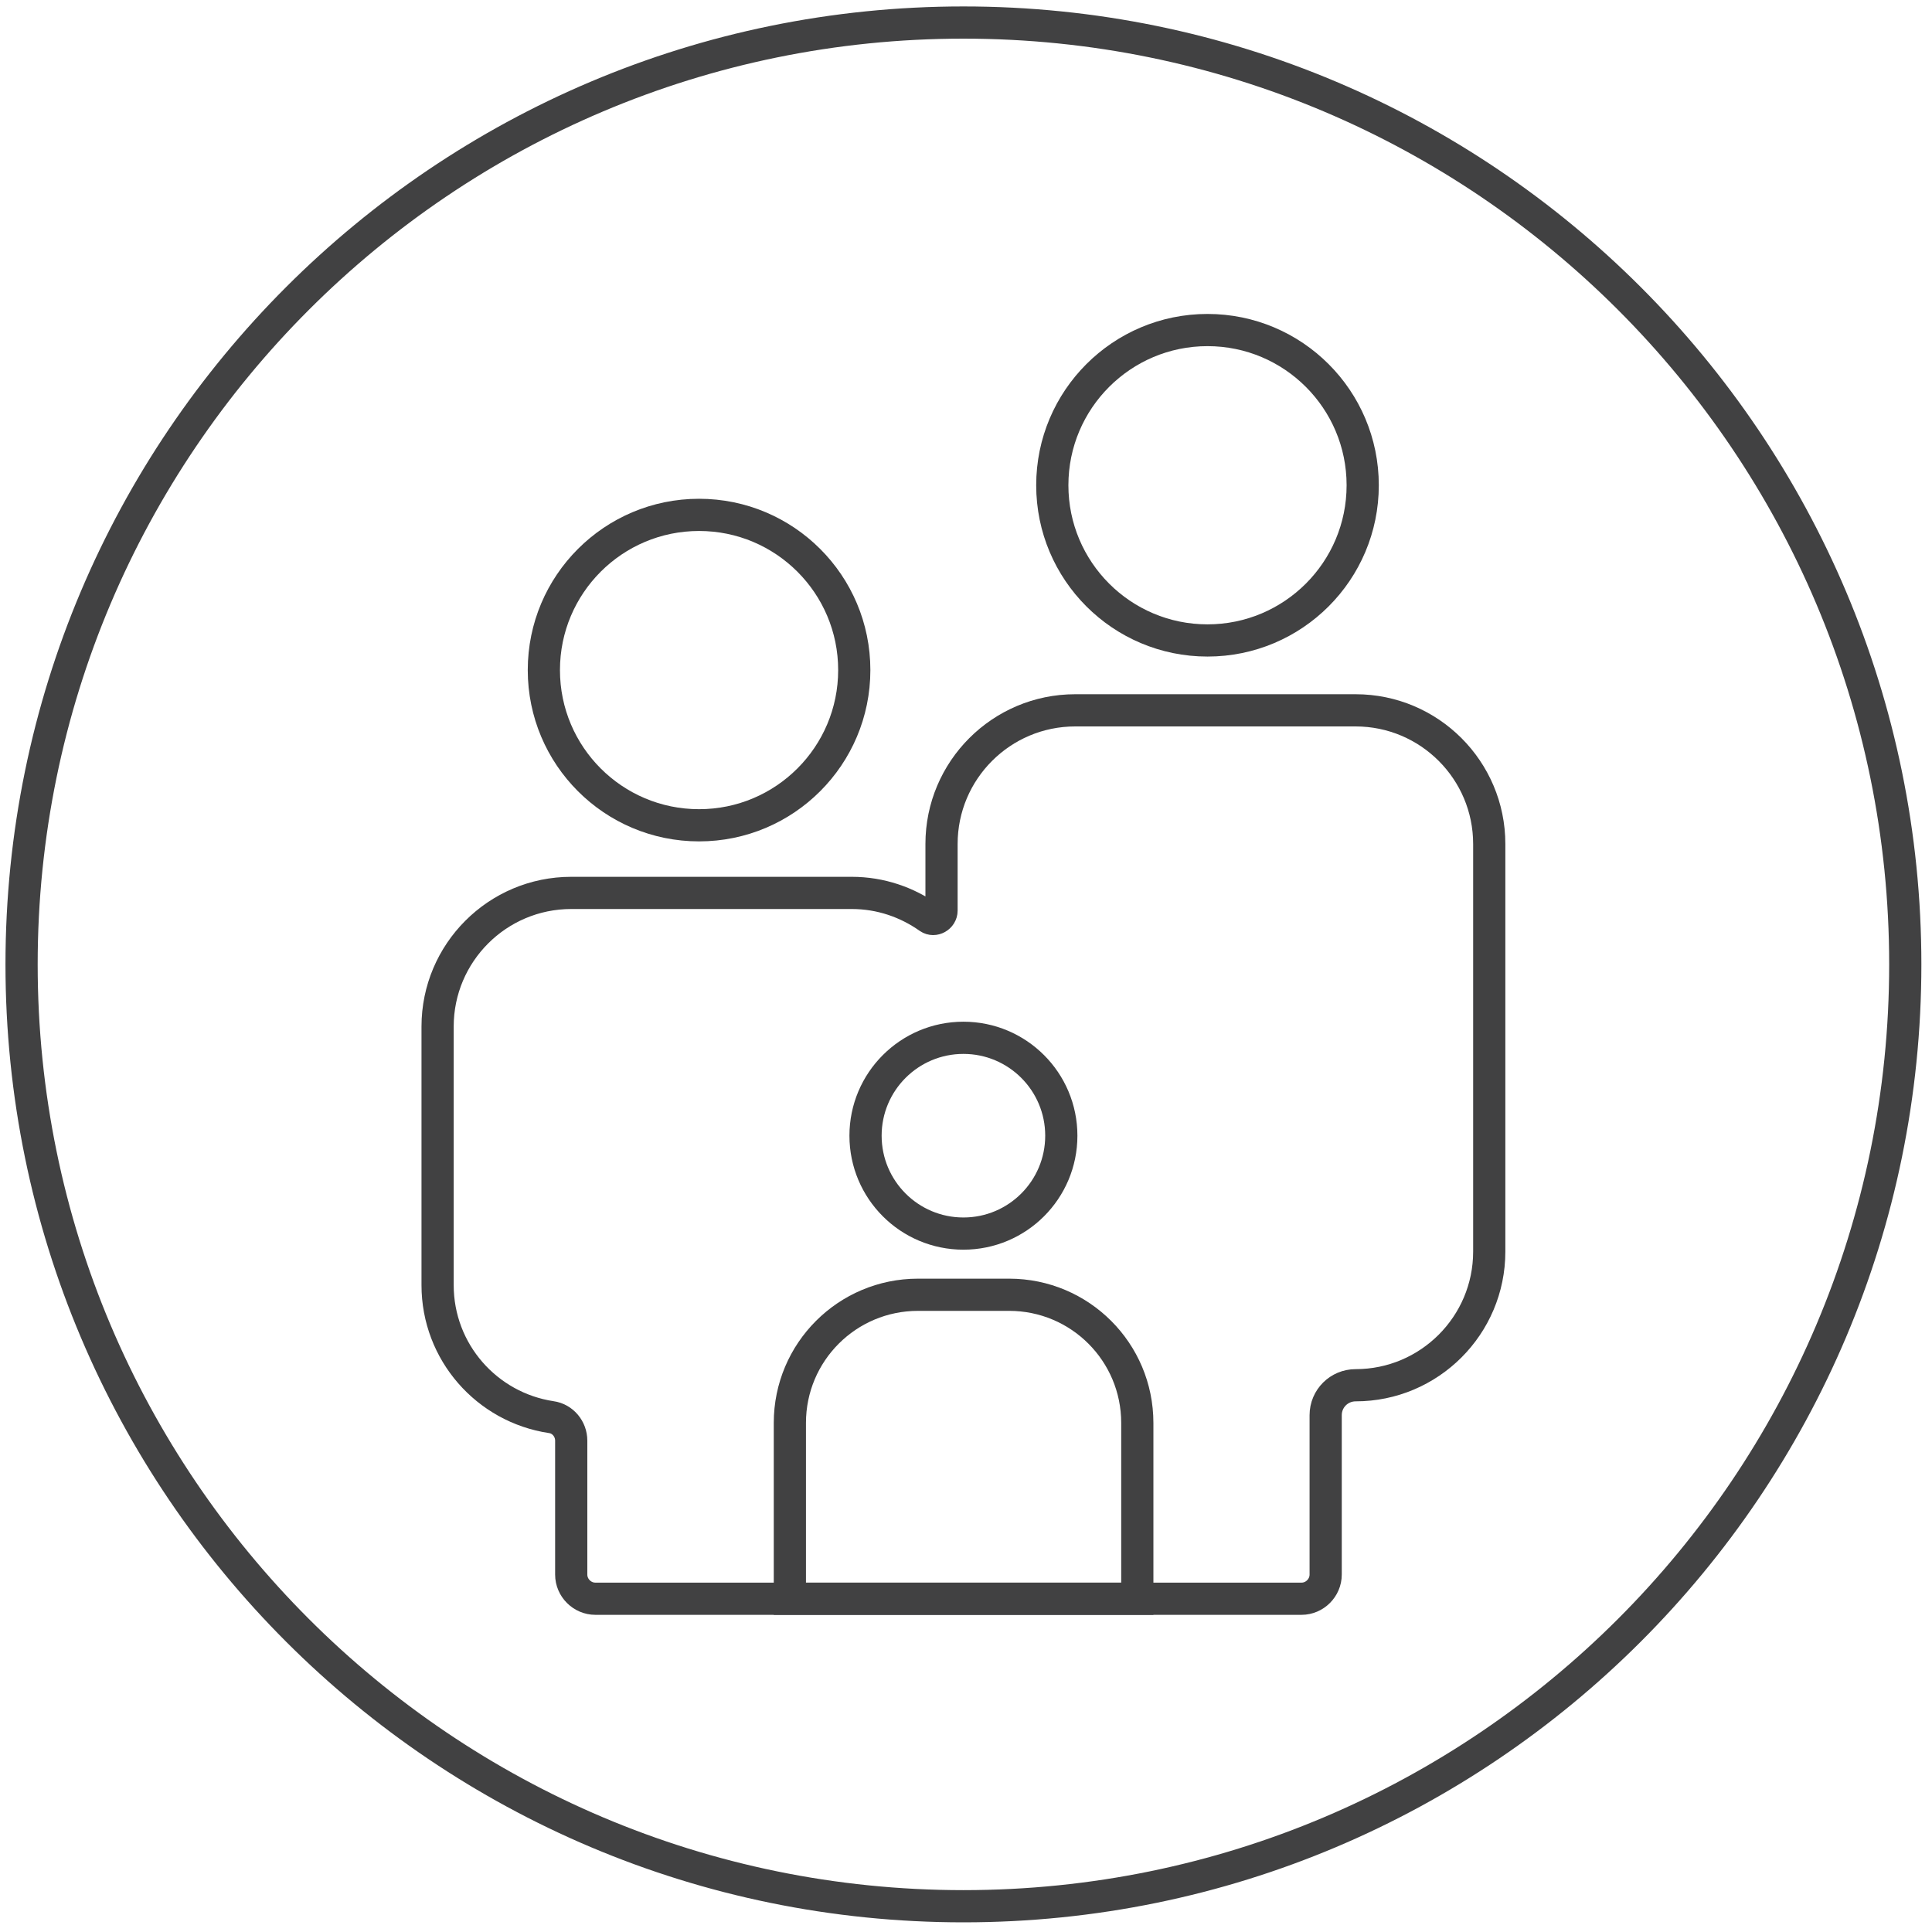
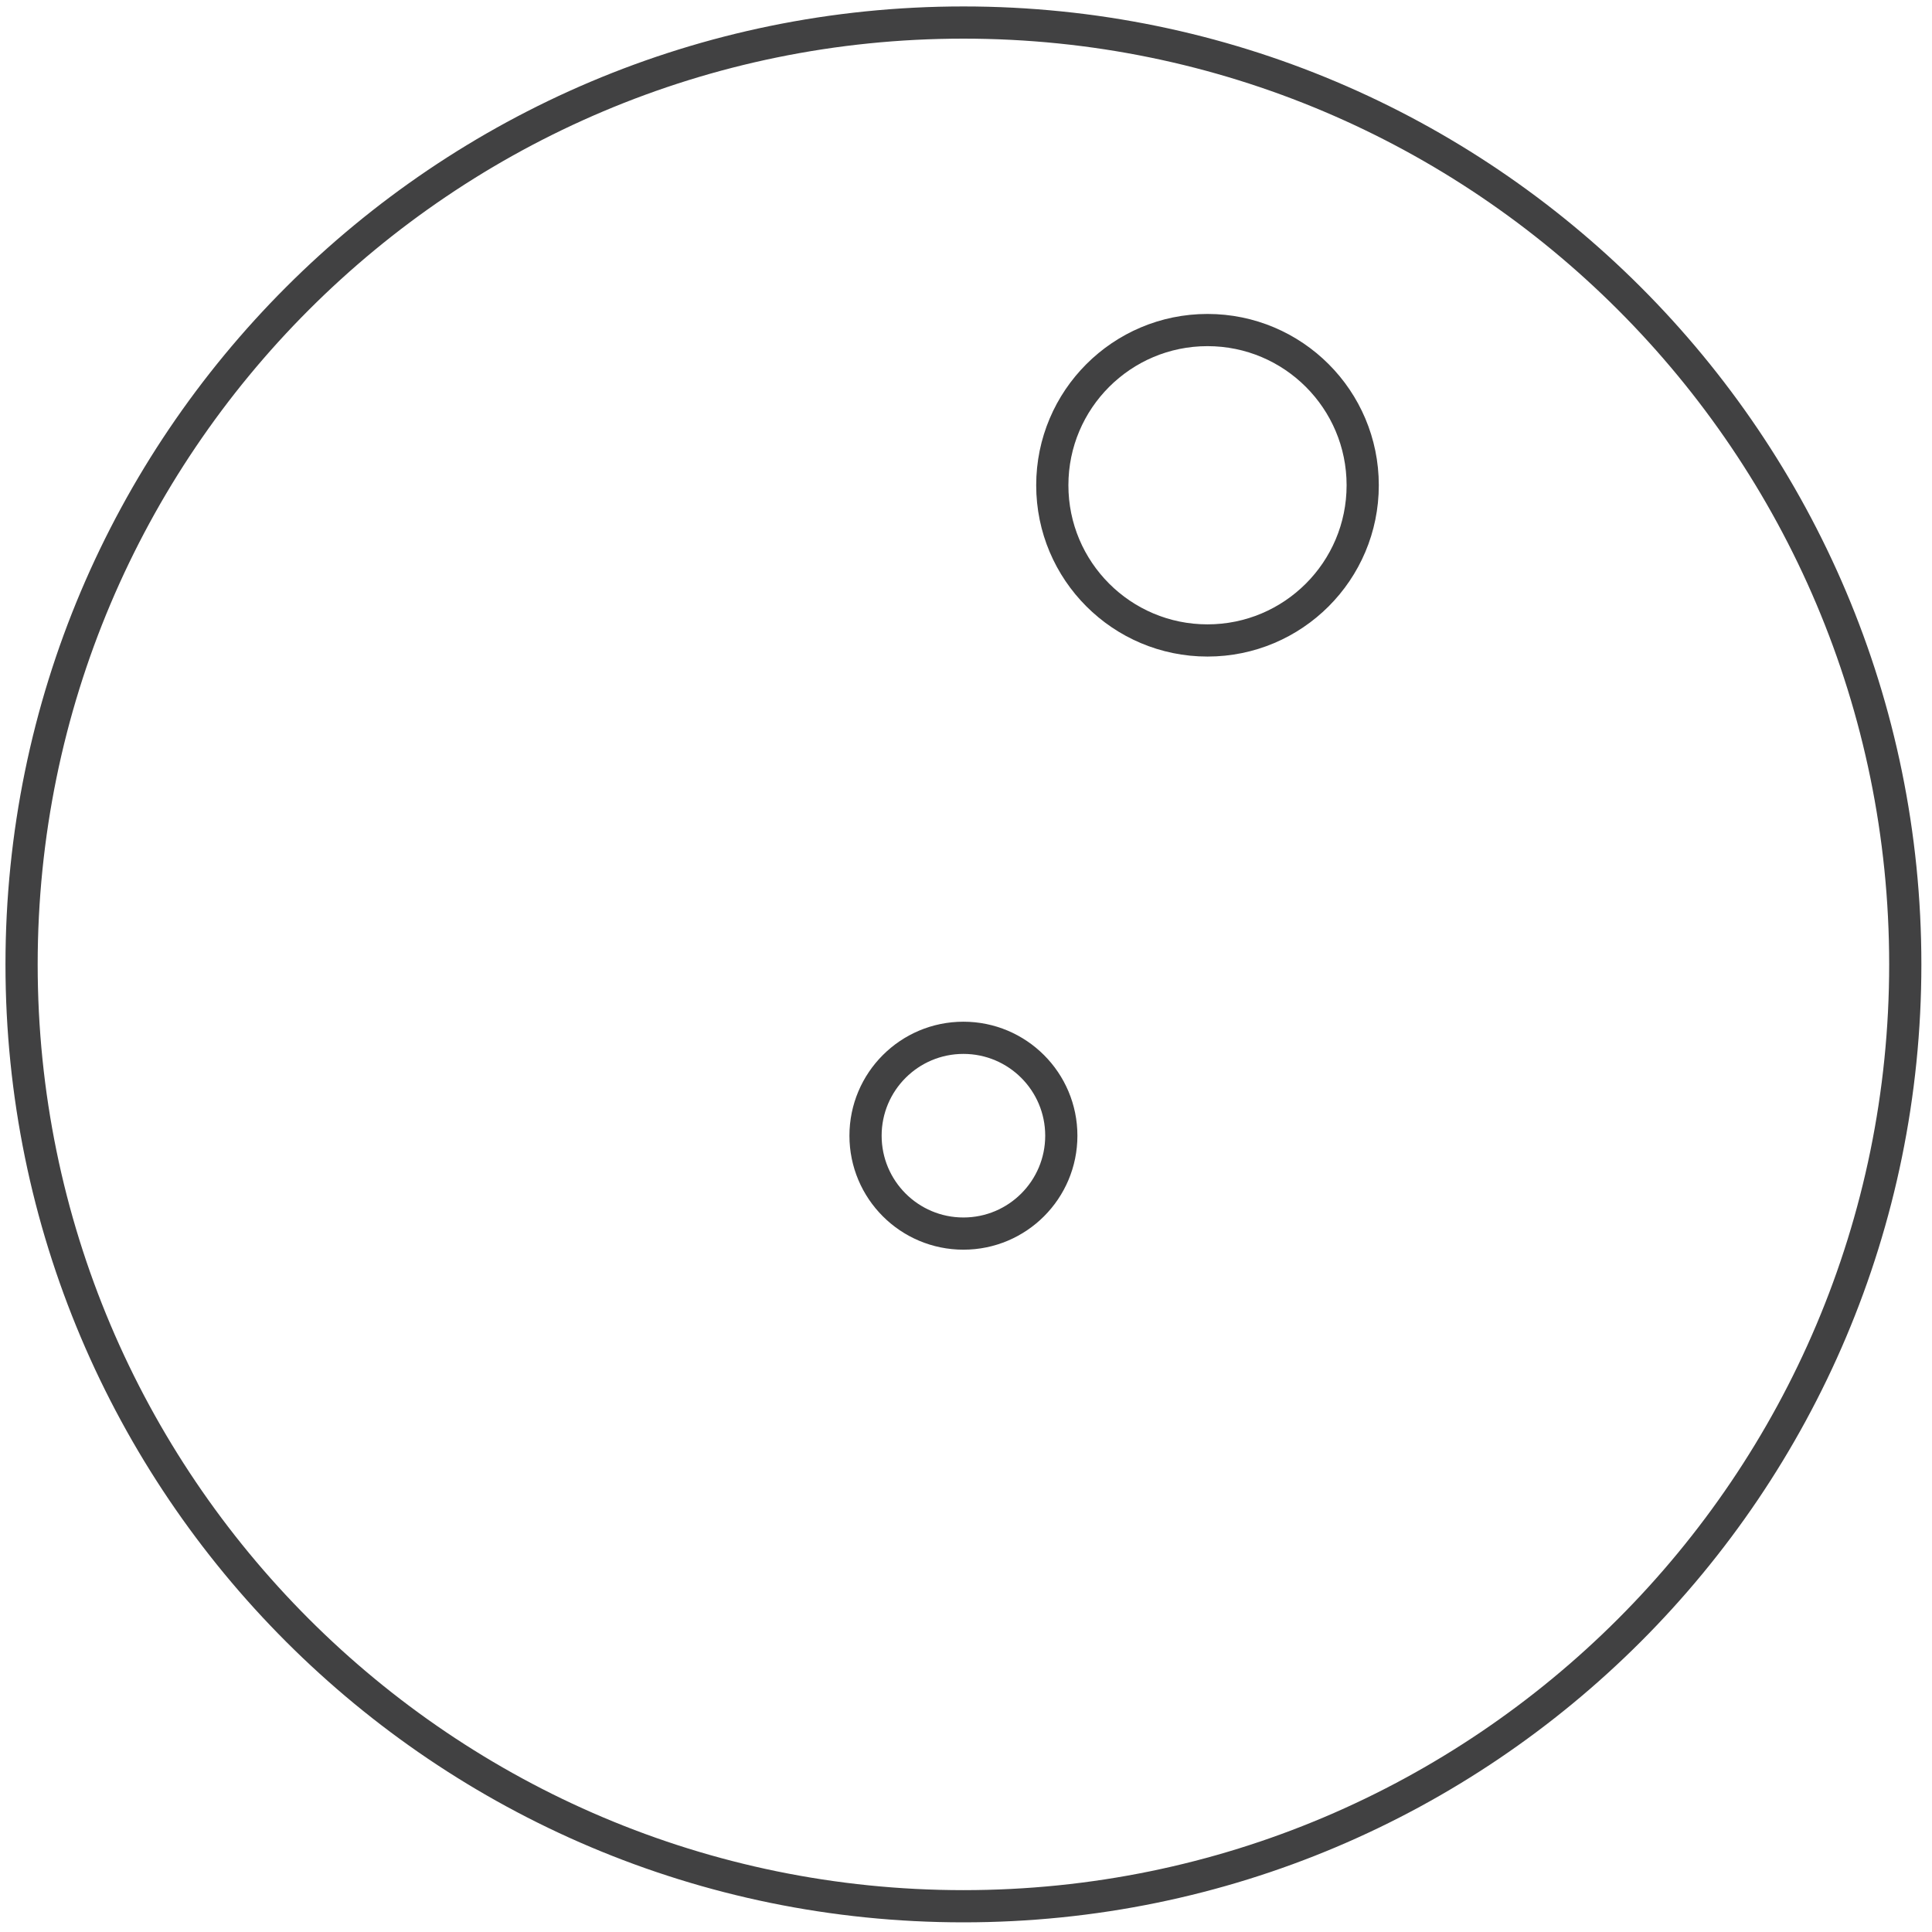
<svg xmlns="http://www.w3.org/2000/svg" id="Layer_1" viewBox="0 0 60 60">
  <defs>
    <style>.cls-1{stroke-width:0px;}.cls-1,.cls-2{fill:none;}.cls-2{stroke:#414142;stroke-miterlimit:10;}</style>
  </defs>
  <path class="cls-2" d="m59.17,29.95c0,16.15-13.1,29.25-29.25,29.25S.67,46.1.67,29.95,13.77.7,29.92.7s29.25,13.1,29.25,29.25Z" />
-   <rect class="cls-1" width="60" height="60" />
-   <circle class="cls-2" cx="21.71" cy="20.81" r="4.82" />
  <circle class="cls-2" cx="37.5" cy="15.07" r="4.82" />
-   <path class="cls-2" d="m42.1,22.06h-8.71c-2.29,0-4.15,1.86-4.15,4.15v2.07c0,.2-.23.33-.39.22-.68-.48-1.5-.77-2.4-.77h-8.71c-2.29,0-4.15,1.86-4.15,4.15v8.03c0,2.08,1.53,3.8,3.53,4.1.36.05.62.37.62.73v4.16c0,.41.34.75.75.75h21.93c.41,0,.75-.34.75-.75v-4.95c0-.52.42-.93.93-.93h0c2.29,0,4.15-1.86,4.15-4.15v-12.66c0-2.29-1.86-4.15-4.15-4.15Z" />
-   <path class="cls-2" d="m24.53,49.65v-5.46c0-2.2,1.78-3.98,3.98-3.98h2.83c2.2,0,3.98,1.78,3.98,3.98v5.46h-10.79Z" />
  <circle class="cls-2" cx="29.92" cy="35.27" r="3.04" />
</svg>